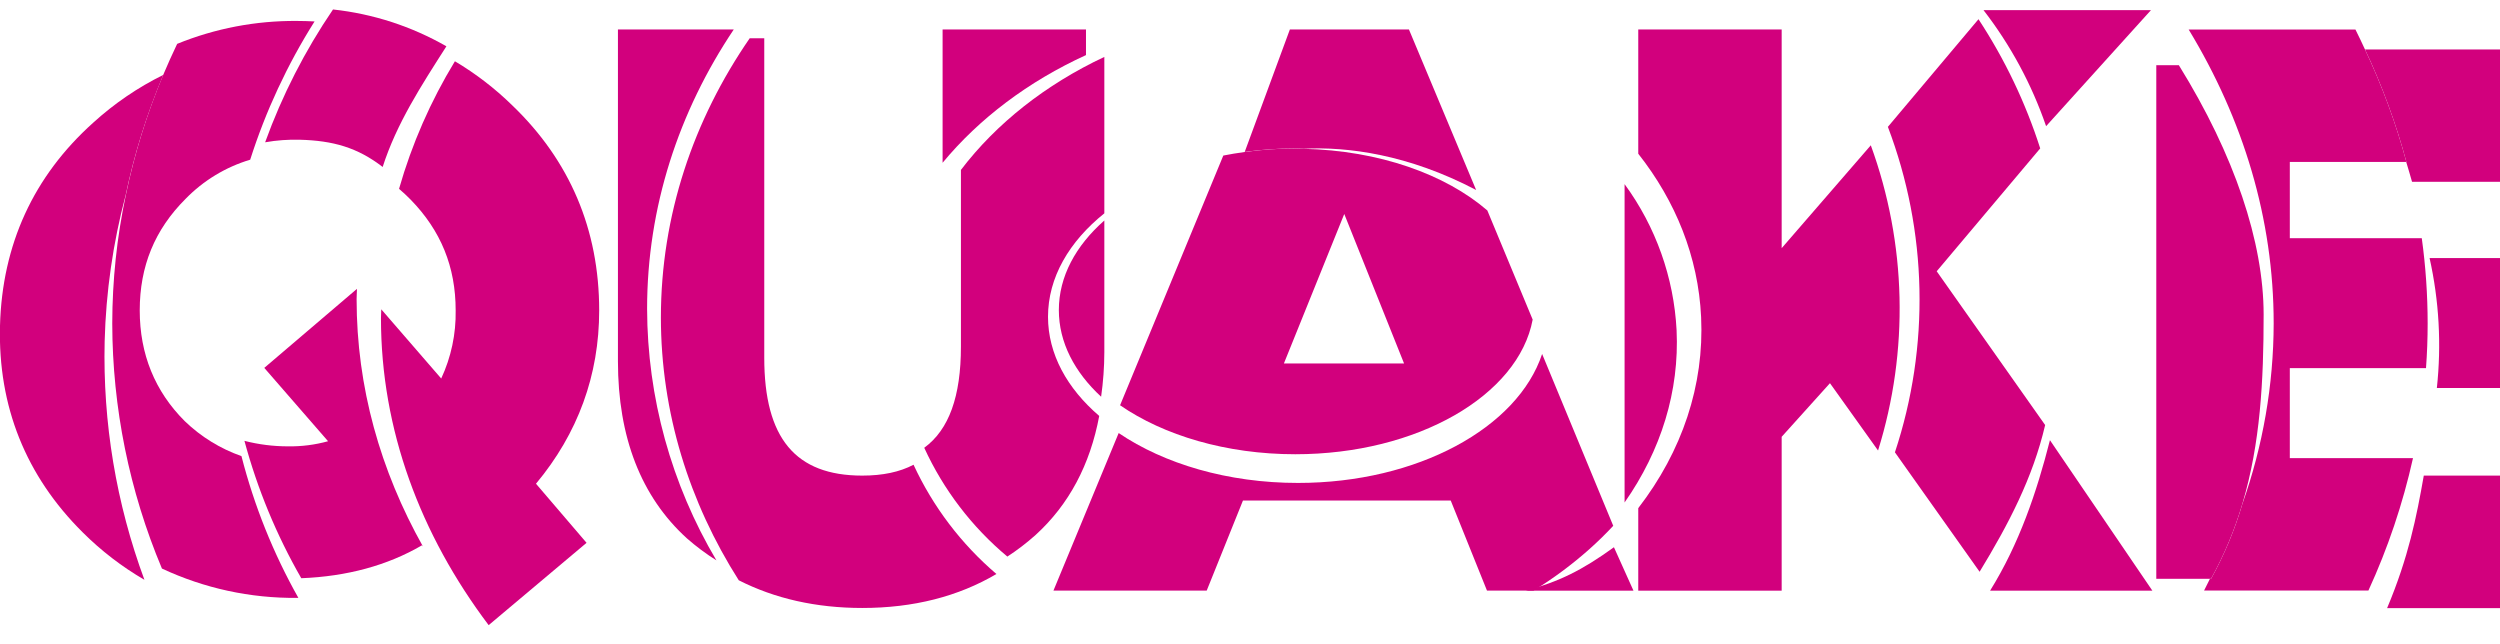
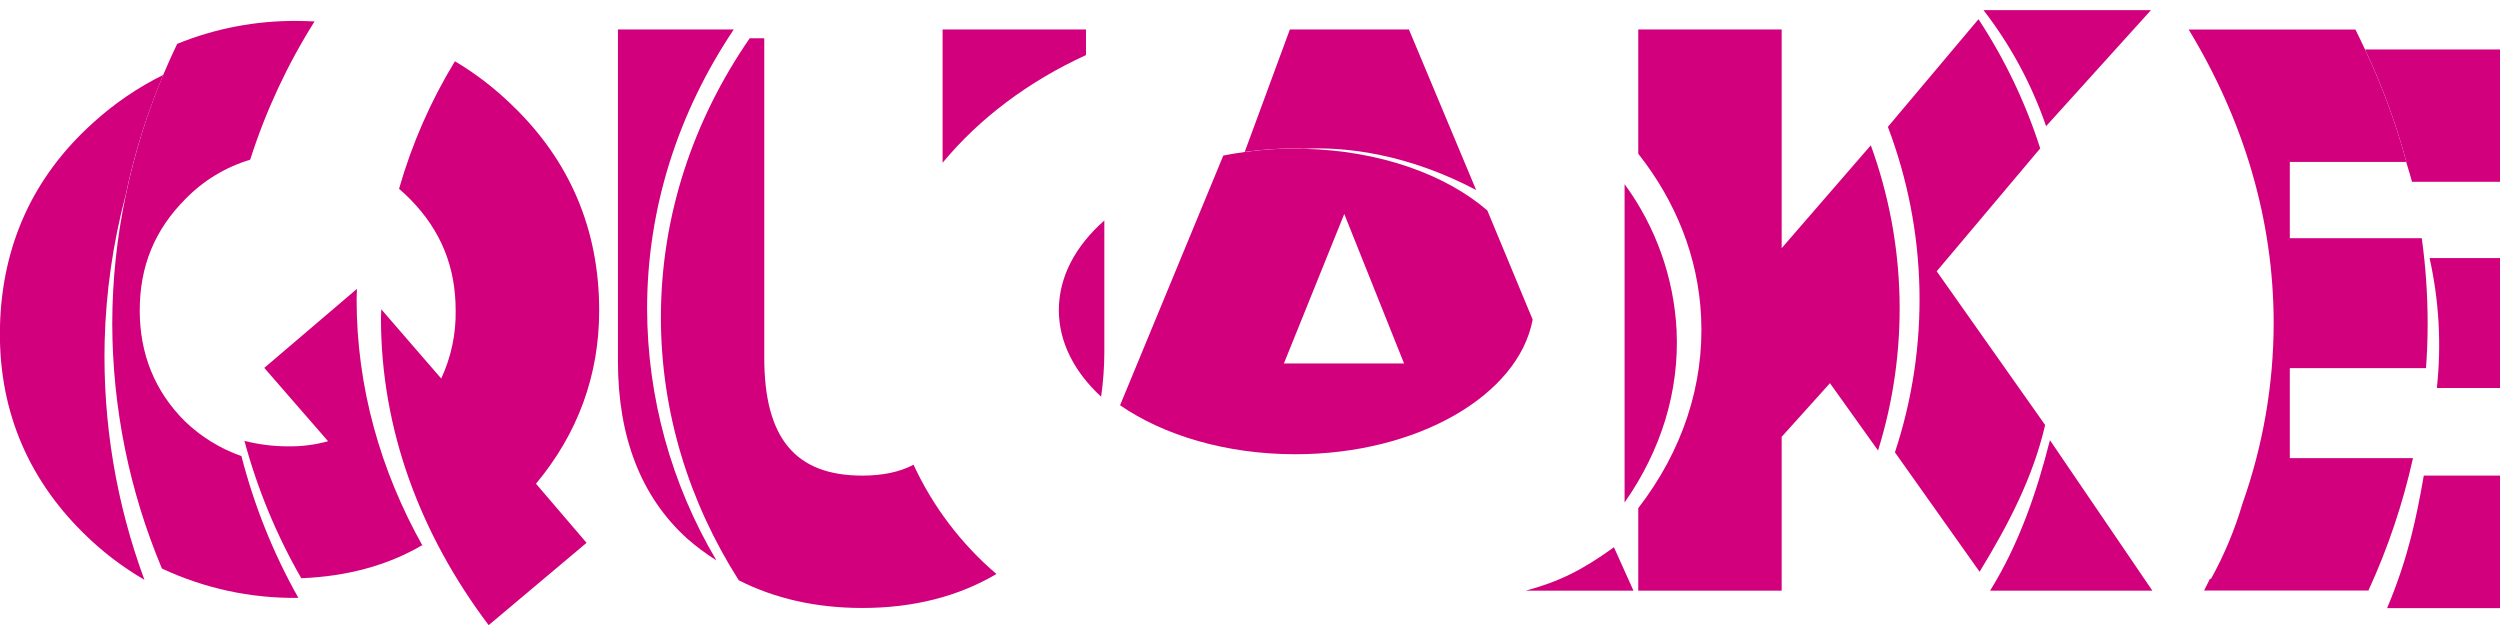
<svg xmlns="http://www.w3.org/2000/svg" width="132" height="34" viewBox="0 0 132 34" fill="none">
  <g clip-path="url(#clip0_377_274)">
    <path d="M132 20.488V13.627H128.282C128.784 15.878 128.914 18.195 128.666 20.488H132Z" fill="#D2007D" />
    <path d="M127.976 25.112C127.591 27.306 127.171 29.416 126.039 32.109H132V25.112H127.976Z" fill="#D2007D" />
    <path d="M4.922 6.478C1.768 9.307 0.115 12.913 -0 17.197C-0.109 21.453 1.361 25.124 4.366 28.108C5.34 29.08 6.436 29.923 7.626 30.615C6.136 26.585 5.423 22.311 5.526 18.017C5.594 15.412 5.966 12.825 6.634 10.306C7.091 8.13 7.757 6.003 8.622 3.954C7.277 4.618 6.031 5.468 4.922 6.478Z" fill="#D2007D" />
    <path d="M127.045 8.543C127.149 8.895 127.259 9.245 127.356 9.6H132V2.61H124.872C125.775 4.519 126.506 6.505 127.056 8.543H127.045Z" fill="#D2007D" />
    <path d="M9.753 22.234C8.177 20.66 7.378 18.695 7.378 16.391C7.378 14.055 8.168 12.13 9.795 10.503C10.738 9.534 11.913 8.821 13.21 8.432C14.029 5.865 15.171 3.412 16.609 1.132C16.299 1.117 15.988 1.106 15.678 1.106C13.51 1.088 11.361 1.499 9.354 2.316C9.095 2.855 8.853 3.401 8.621 3.946C7.758 5.998 7.096 8.128 6.642 10.306C6.17 12.533 5.931 14.803 5.927 17.079C5.936 21.523 6.827 25.921 8.55 30.019C10.783 31.064 13.224 31.594 15.69 31.568H15.754C14.429 29.215 13.419 26.698 12.749 24.083C11.628 23.689 10.606 23.059 9.753 22.234Z" fill="#D2007D" />
    <path d="M128.093 19.439C128.151 18.655 128.18 17.866 128.18 17.072C128.179 15.568 128.076 14.067 127.87 12.578H120.902V8.549H127.057C126.507 6.511 125.776 4.525 124.873 2.617C124.707 2.263 124.545 1.908 124.368 1.56H115.562C118.447 6.312 120.05 11.559 120.05 17.079C120.043 20.32 119.486 23.535 118.403 26.59C117.997 27.97 117.44 29.301 116.744 30.559H116.686C116.579 30.767 116.481 30.979 116.376 31.179H125.053C126.082 28.939 126.87 26.596 127.406 24.19H120.902V19.439H128.093Z" fill="#D2007D" />
-     <path d="M115.044 3.444H113.852V30.559H116.743C117.44 29.298 117.997 27.963 118.403 26.581C119.345 23.412 119.52 20.108 119.52 16.614C119.52 12.787 117.985 8.192 115.044 3.444Z" fill="#D2007D" />
    <path d="M12.906 23.277C13.59 25.814 14.598 28.251 15.907 30.53C18.317 30.436 20.458 29.856 22.279 28.793L22.333 28.857C20.078 24.84 18.829 20.428 18.829 15.799C18.829 15.617 18.845 15.434 18.848 15.251L13.954 19.424L17.322 23.297C16.632 23.488 15.917 23.579 15.2 23.567C14.427 23.567 13.656 23.47 12.906 23.277Z" fill="#D2007D" />
-     <path d="M15.832 7.378C17.58 7.425 18.873 7.786 20.205 8.816C20.939 6.523 22.244 4.518 23.57 2.445C21.73 1.39 19.692 0.728 17.583 0.5C16.1 2.679 14.896 5.035 13.999 7.513C14.604 7.406 15.218 7.361 15.832 7.378Z" fill="#D2007D" />
    <path d="M108.237 23.241C107.537 25.998 106.612 28.714 105.077 31.187H113.645L108.237 23.241Z" fill="#D2007D" />
    <path d="M104.728 0.534C106.158 2.383 107.274 4.453 108.034 6.662L113.572 0.534H104.728Z" fill="#D2007D" />
    <path d="M30.97 28.661L28.3 25.541C30.515 22.884 31.637 19.808 31.637 16.391C31.637 12.121 30.085 8.475 27.043 5.559C26.131 4.667 25.116 3.887 24.019 3.235C22.738 5.338 21.746 7.603 21.07 9.97C21.277 10.147 21.481 10.337 21.681 10.54C23.283 12.181 24.059 14.093 24.059 16.391C24.081 17.632 23.82 18.861 23.296 19.986L20.131 16.331C20.131 16.486 20.115 16.641 20.115 16.796C20.115 22.684 22.187 28.214 25.801 33.008L30.97 28.661Z" fill="#D2007D" />
    <path d="M104.464 1.014L99.68 6.698C101.774 12.214 101.906 18.281 100.052 23.883L104.523 30.189C106.05 27.681 107.332 25.231 107.984 22.442L102.258 14.323L107.723 7.835C106.951 5.425 105.854 3.13 104.464 1.014Z" fill="#D2007D" />
    <path d="M37.827 29.588C35.442 25.565 34.178 20.979 34.167 16.305C34.167 10.926 35.84 5.887 38.744 1.554H32.627V19.075C32.627 23.082 33.849 26.224 36.264 28.421C36.753 28.851 37.275 29.241 37.827 29.588Z" fill="#D2007D" />
    <path d="M49.769 8.594C51.703 6.256 54.298 4.298 57.34 2.909V1.554H49.769V8.594Z" fill="#D2007D" />
    <path d="M39.007 30.639C40.904 31.602 43.082 32.101 45.527 32.101C48.223 32.101 50.595 31.497 52.611 30.307C50.753 28.721 49.26 26.753 48.235 24.538C47.504 24.923 46.605 25.112 45.527 25.112C41.997 25.112 40.353 23.134 40.353 18.89V2.02H39.585C36.611 6.332 34.895 11.379 34.895 16.771C34.9 21.799 36.395 26.531 39.007 30.639Z" fill="#D2007D" />
    <path d="M80.56 31.187H86.247L85.216 28.894C83.523 30.116 82.331 30.704 80.56 31.187Z" fill="#D2007D" />
    <path d="M98.779 7.671L94.072 13.103V1.554H86.5V8.116C88.467 10.609 89.67 13.551 89.819 16.744C89.988 20.338 88.822 23.822 86.5 26.83V31.187H94.072V23.063L96.622 20.232L99.161 23.787C100.803 18.518 100.669 12.857 98.779 7.672V7.671Z" fill="#D2007D" />
-     <path d="M68.535 25.499C64.822 25.499 61.465 24.489 59.066 22.865L55.622 31.184H63.714L65.628 26.429H76.599L78.513 31.184H80.97C82.016 30.543 83.003 29.81 83.919 28.995C84.366 28.598 84.785 28.186 85.179 27.763L81.424 18.689C80.139 22.58 74.849 25.499 68.535 25.499Z" fill="#D2007D" />
-     <path d="M53.188 29.388C53.712 29.047 54.21 28.666 54.676 28.249C56.44 26.646 57.56 24.531 58.039 21.962C56.343 20.507 55.335 18.692 55.335 16.726C55.335 14.656 56.451 12.755 58.309 11.264V3.005C55.212 4.46 52.604 6.52 50.737 8.971V18.297C50.737 20.931 50.108 22.685 48.8 23.643C49.816 25.86 51.315 27.823 53.188 29.388Z" fill="#D2007D" />
    <path d="M88.524 17.436C88.38 14.653 87.426 11.972 85.778 9.722V26.531C87.712 23.771 88.675 20.643 88.524 17.436Z" fill="#D2007D" />
    <path d="M68.838 7.854C71.133 7.736 74.354 8.147 77.94 10.032L74.391 1.554H68.106L65.721 8.021C66.603 7.898 67.492 7.836 68.383 7.835C68.536 7.835 68.685 7.851 68.838 7.854Z" fill="#D2007D" />
    <path d="M55.907 16.371C55.907 18.076 56.733 19.645 58.139 20.947C58.25 20.167 58.307 19.381 58.309 18.593V11.642C56.8 12.973 55.907 14.6 55.907 16.371Z" fill="#D2007D" />
    <path d="M78.531 11.112C76.315 9.2 72.804 7.945 68.838 7.858C68.683 7.858 68.537 7.84 68.383 7.84C67.493 7.84 66.603 7.903 65.721 8.026C65.338 8.078 64.959 8.139 64.591 8.213L59.14 21.398C61.446 22.987 64.74 23.984 68.391 23.984C74.843 23.984 80.177 20.872 80.925 16.875L78.531 11.112ZM67.79 19.19L70.977 11.298L74.134 19.19H67.79Z" fill="#D2007D" />
  </g>
  <defs>
    <clipPath id="clip0_377_274">
      <rect width="132" height="33" fill="white" transform="translate(0 0.5)" />
    </clipPath>
  </defs>
</svg>